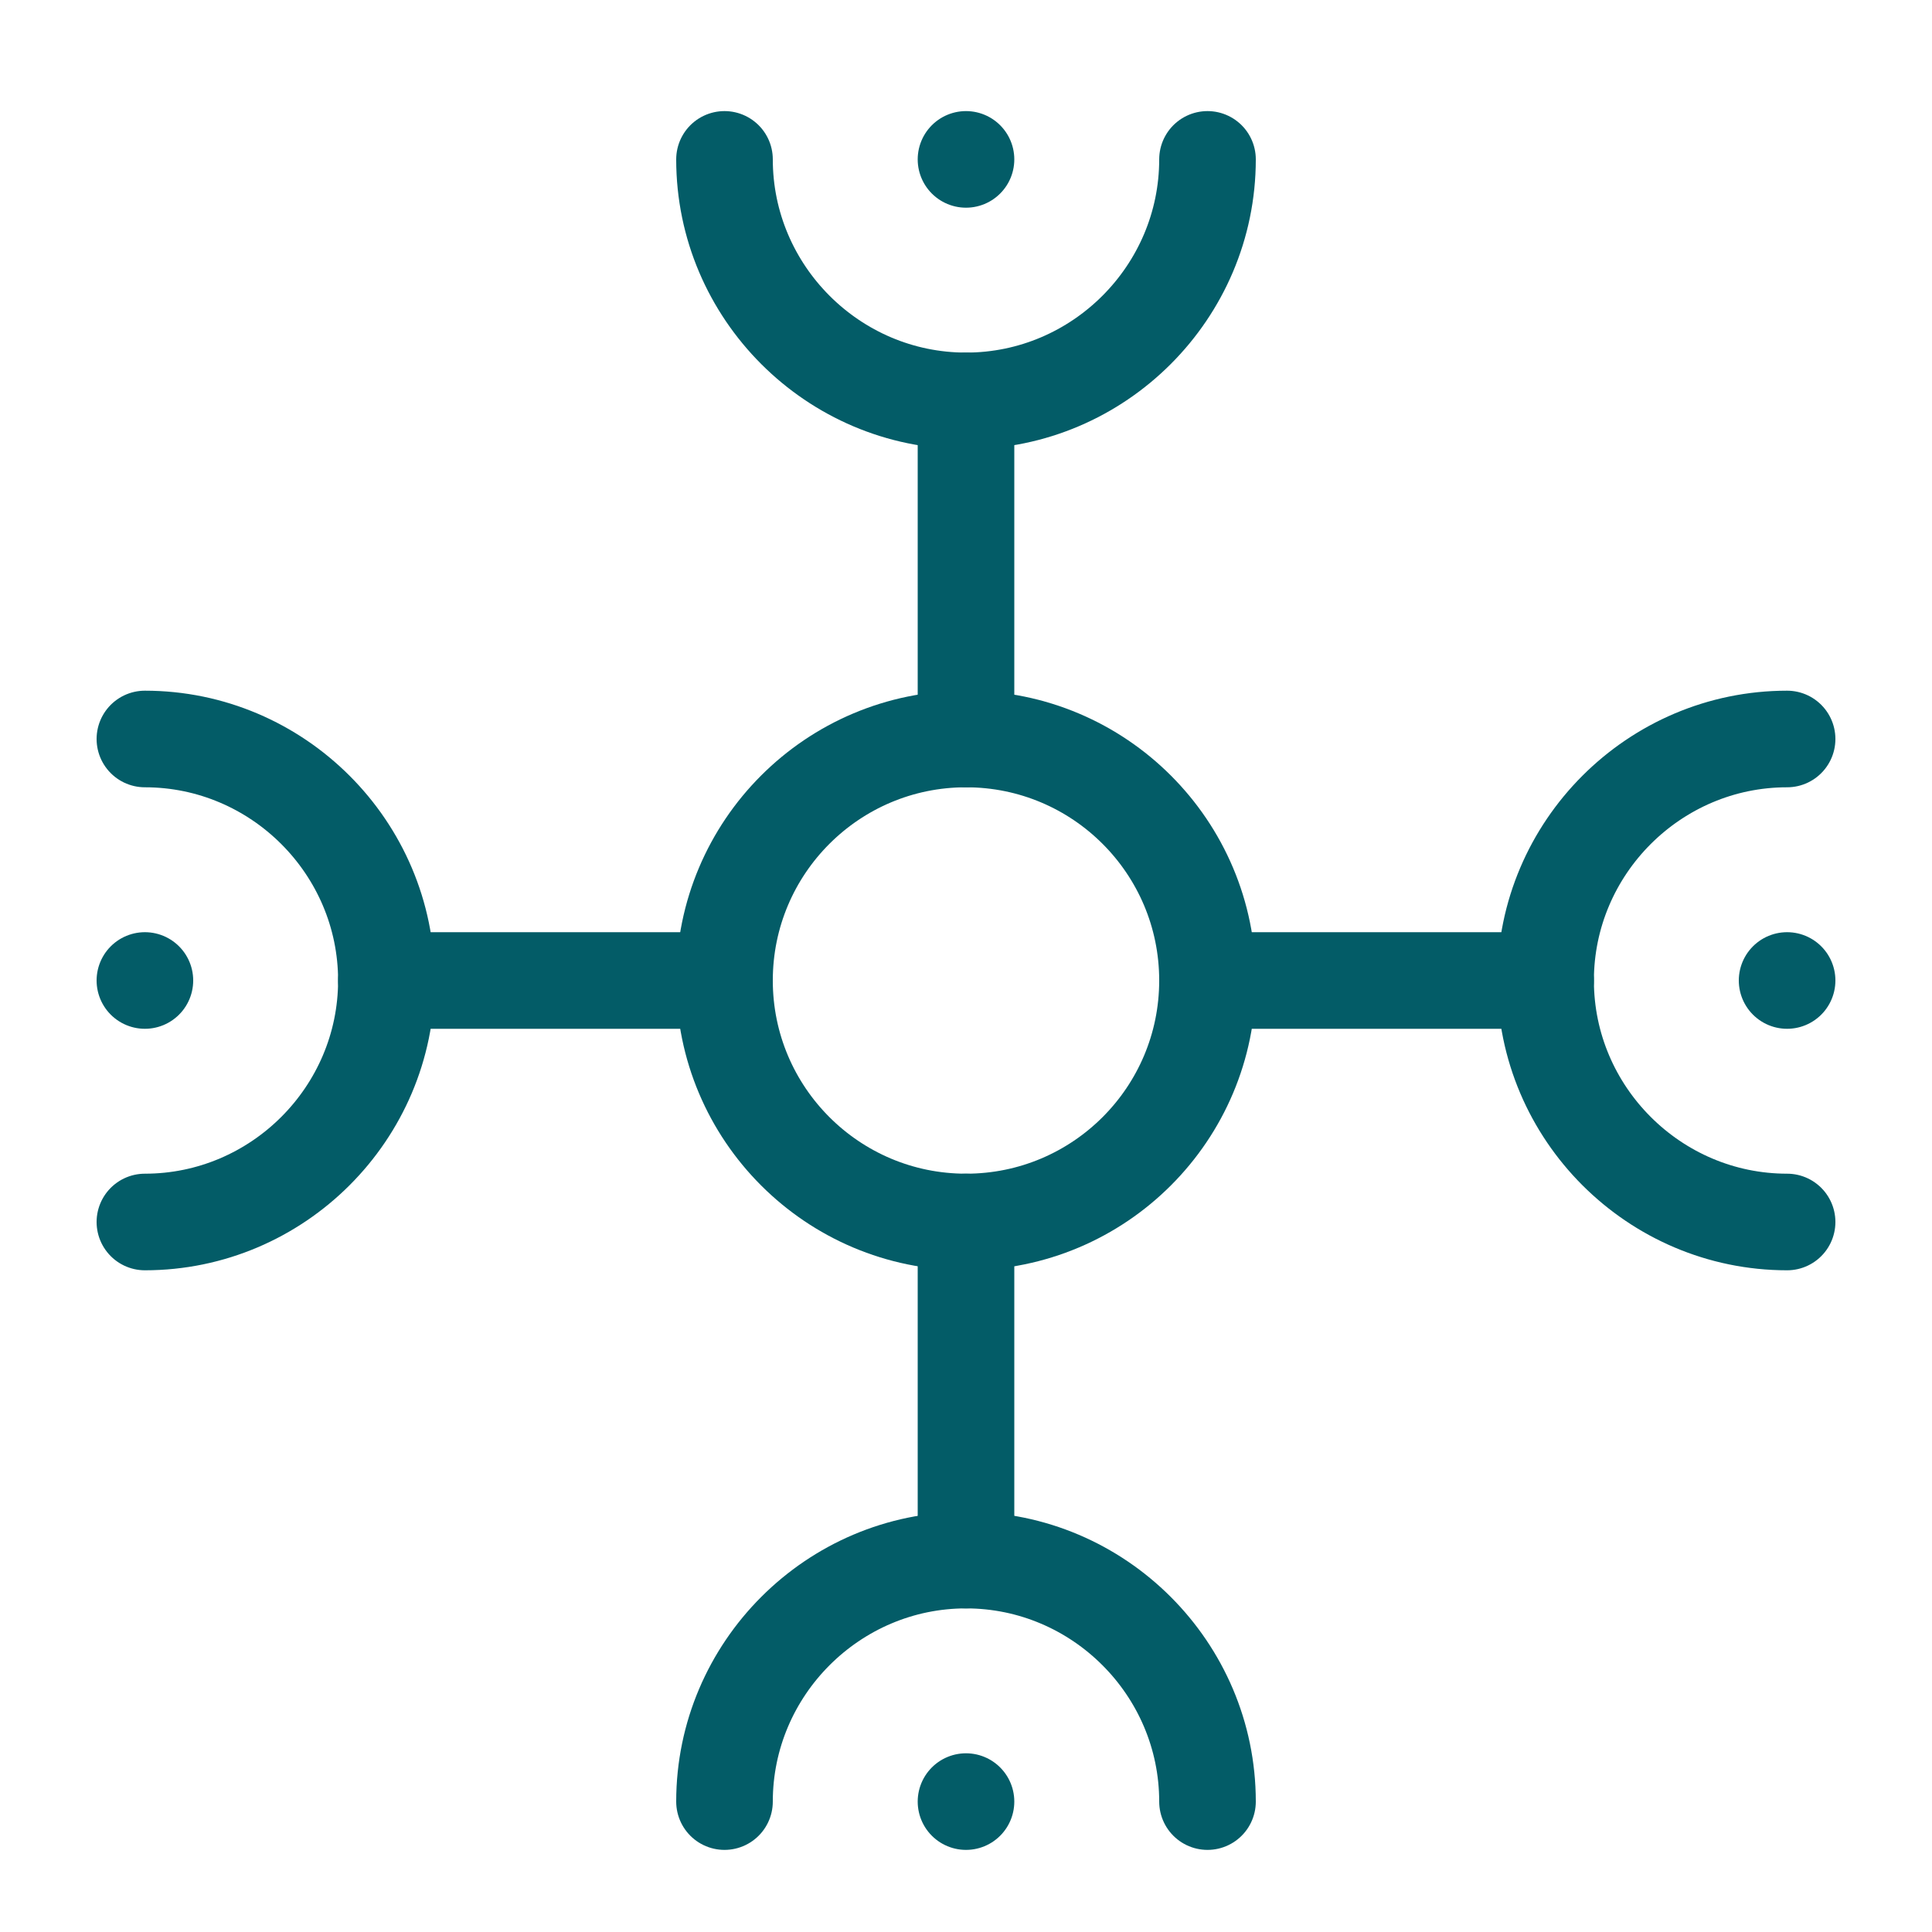
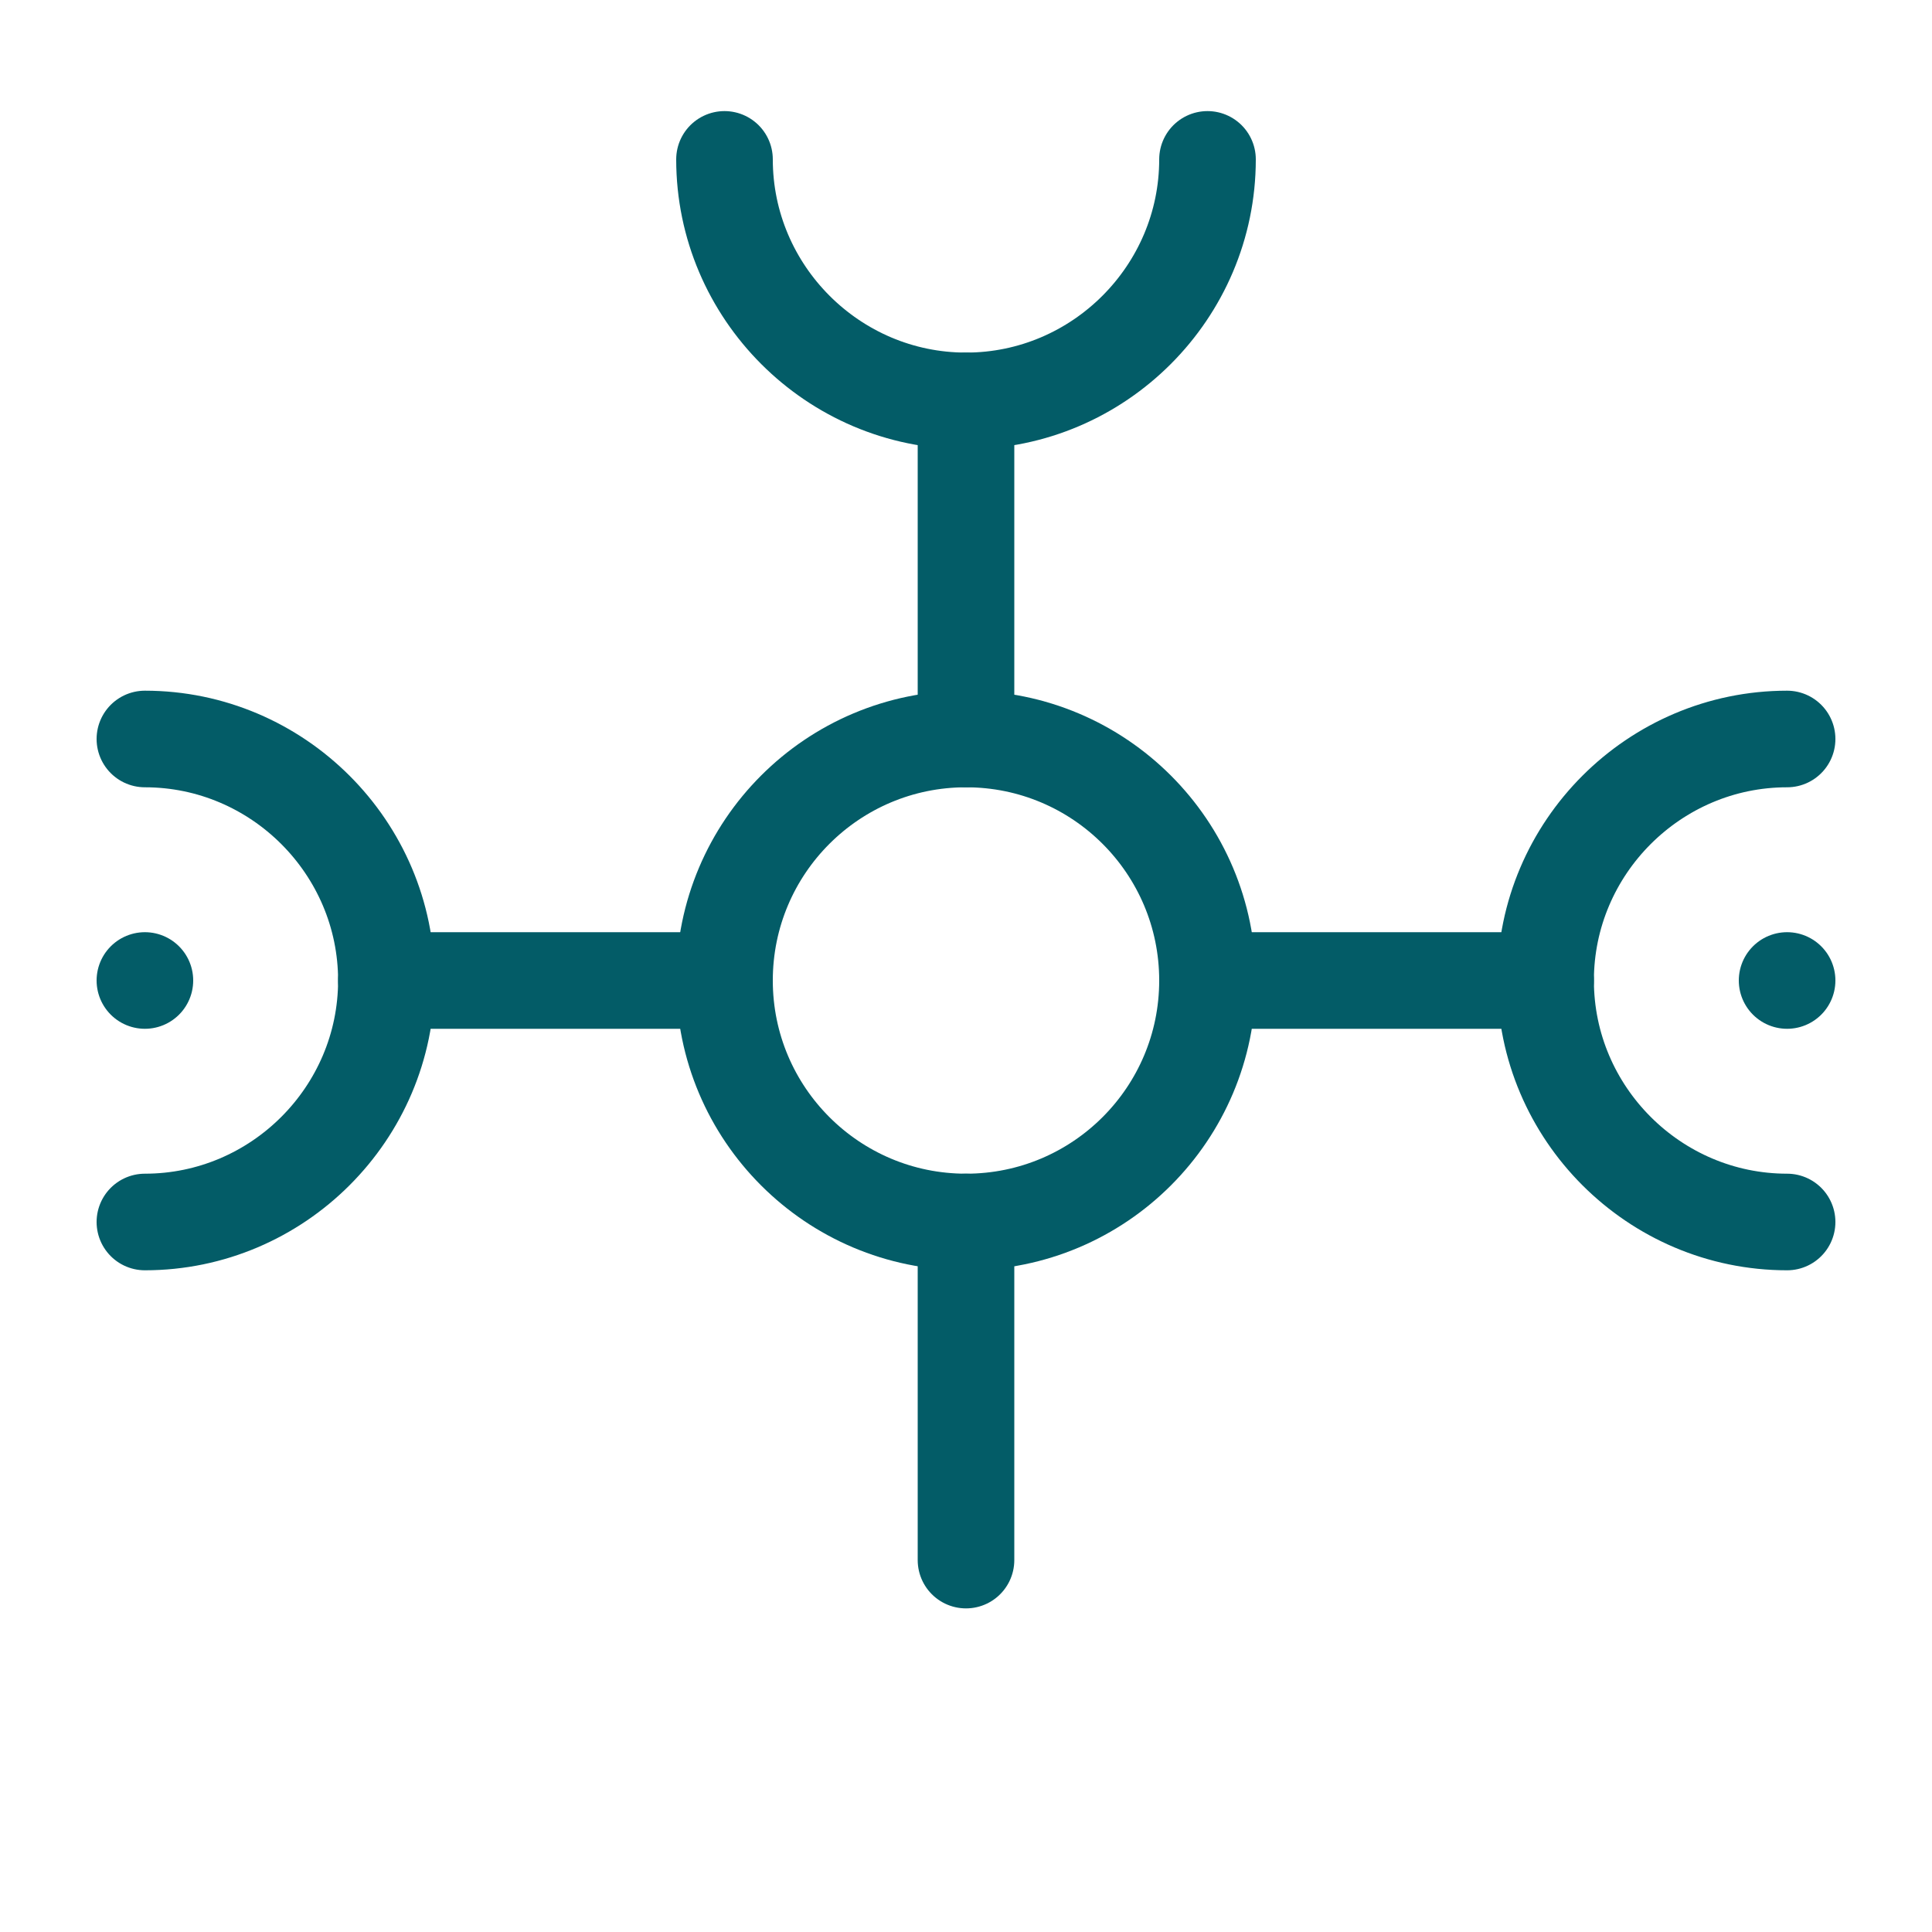
<svg xmlns="http://www.w3.org/2000/svg" version="1.1" id="Layer_1" x="0px" y="0px" viewBox="0 0 80 80" style="enable-background:new 0 0 80 80;" xml:space="preserve">
  <style type="text/css">
	.st0{fill:none;stroke:#035C67;stroke-width:4;stroke-linecap:round;stroke-linejoin:round;}
</style>
  <g id="Icons_NEW">
    <g>
      <circle class="st0" cx="40" cy="40.6" r="10" />
      <line class="st0" x1="64" y1="40.6" x2="50" y2="40.6" />
      <line class="st0" x1="74" y1="40.6" x2="74" y2="40.6" />
      <line class="st0" x1="40" y1="16.6" x2="40" y2="30.6" />
-       <line class="st0" x1="40" y1="6.6" x2="40" y2="6.6" />
      <path class="st0" d="M6,30.6c5.5,0,10,4.5,10,10s-4.5,10-10,10" />
      <path class="st0" d="M50,6.6c0,5.5-4.5,10-10,10s-10-4.5-10-10" />
      <path class="st0" d="M74,50.6c-5.5,0-10-4.5-10-10s4.5-10,10-10" />
-       <path class="st0" d="M30,74.6c0-5.5,4.5-10,10-10s10,4.5,10,10" />
      <line class="st0" x1="16" y1="40.6" x2="30" y2="40.6" />
      <line class="st0" x1="6" y1="40.6" x2="6" y2="40.6" />
      <line class="st0" x1="40" y1="64.6" x2="40" y2="50.6" />
-       <line class="st0" x1="40" y1="74.6" x2="40" y2="74.6" />
    </g>
  </g>
</svg>